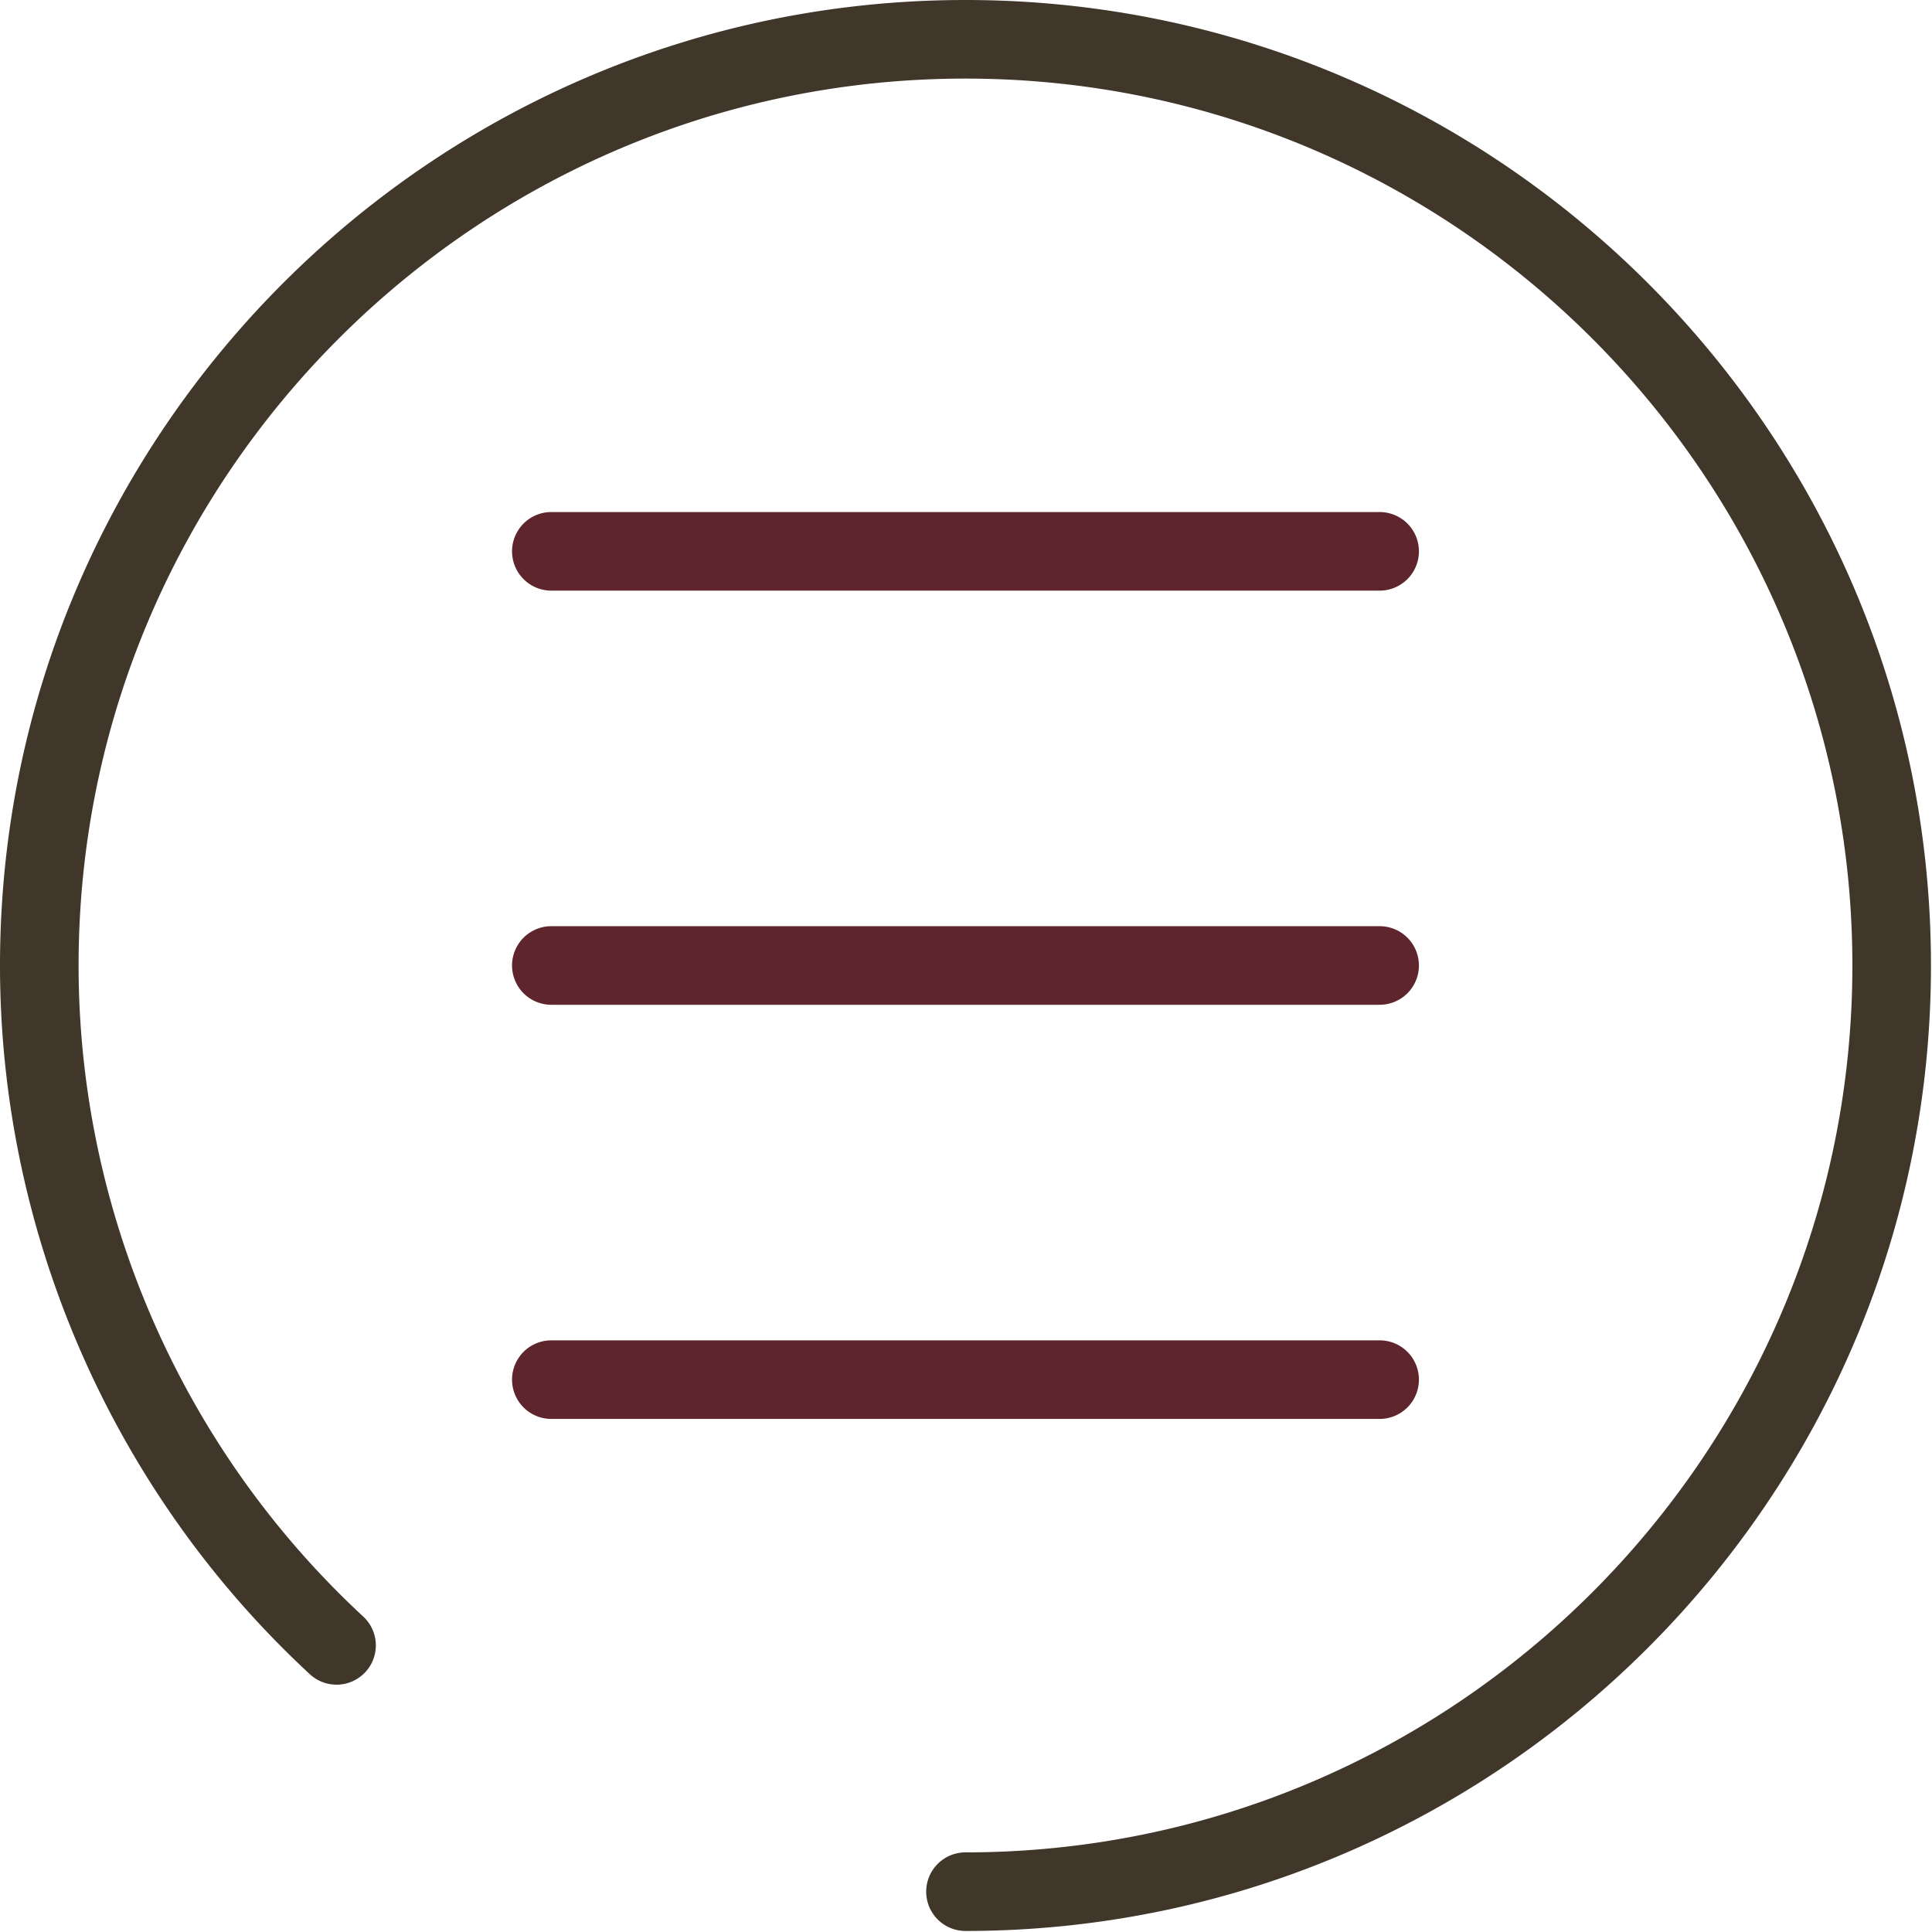
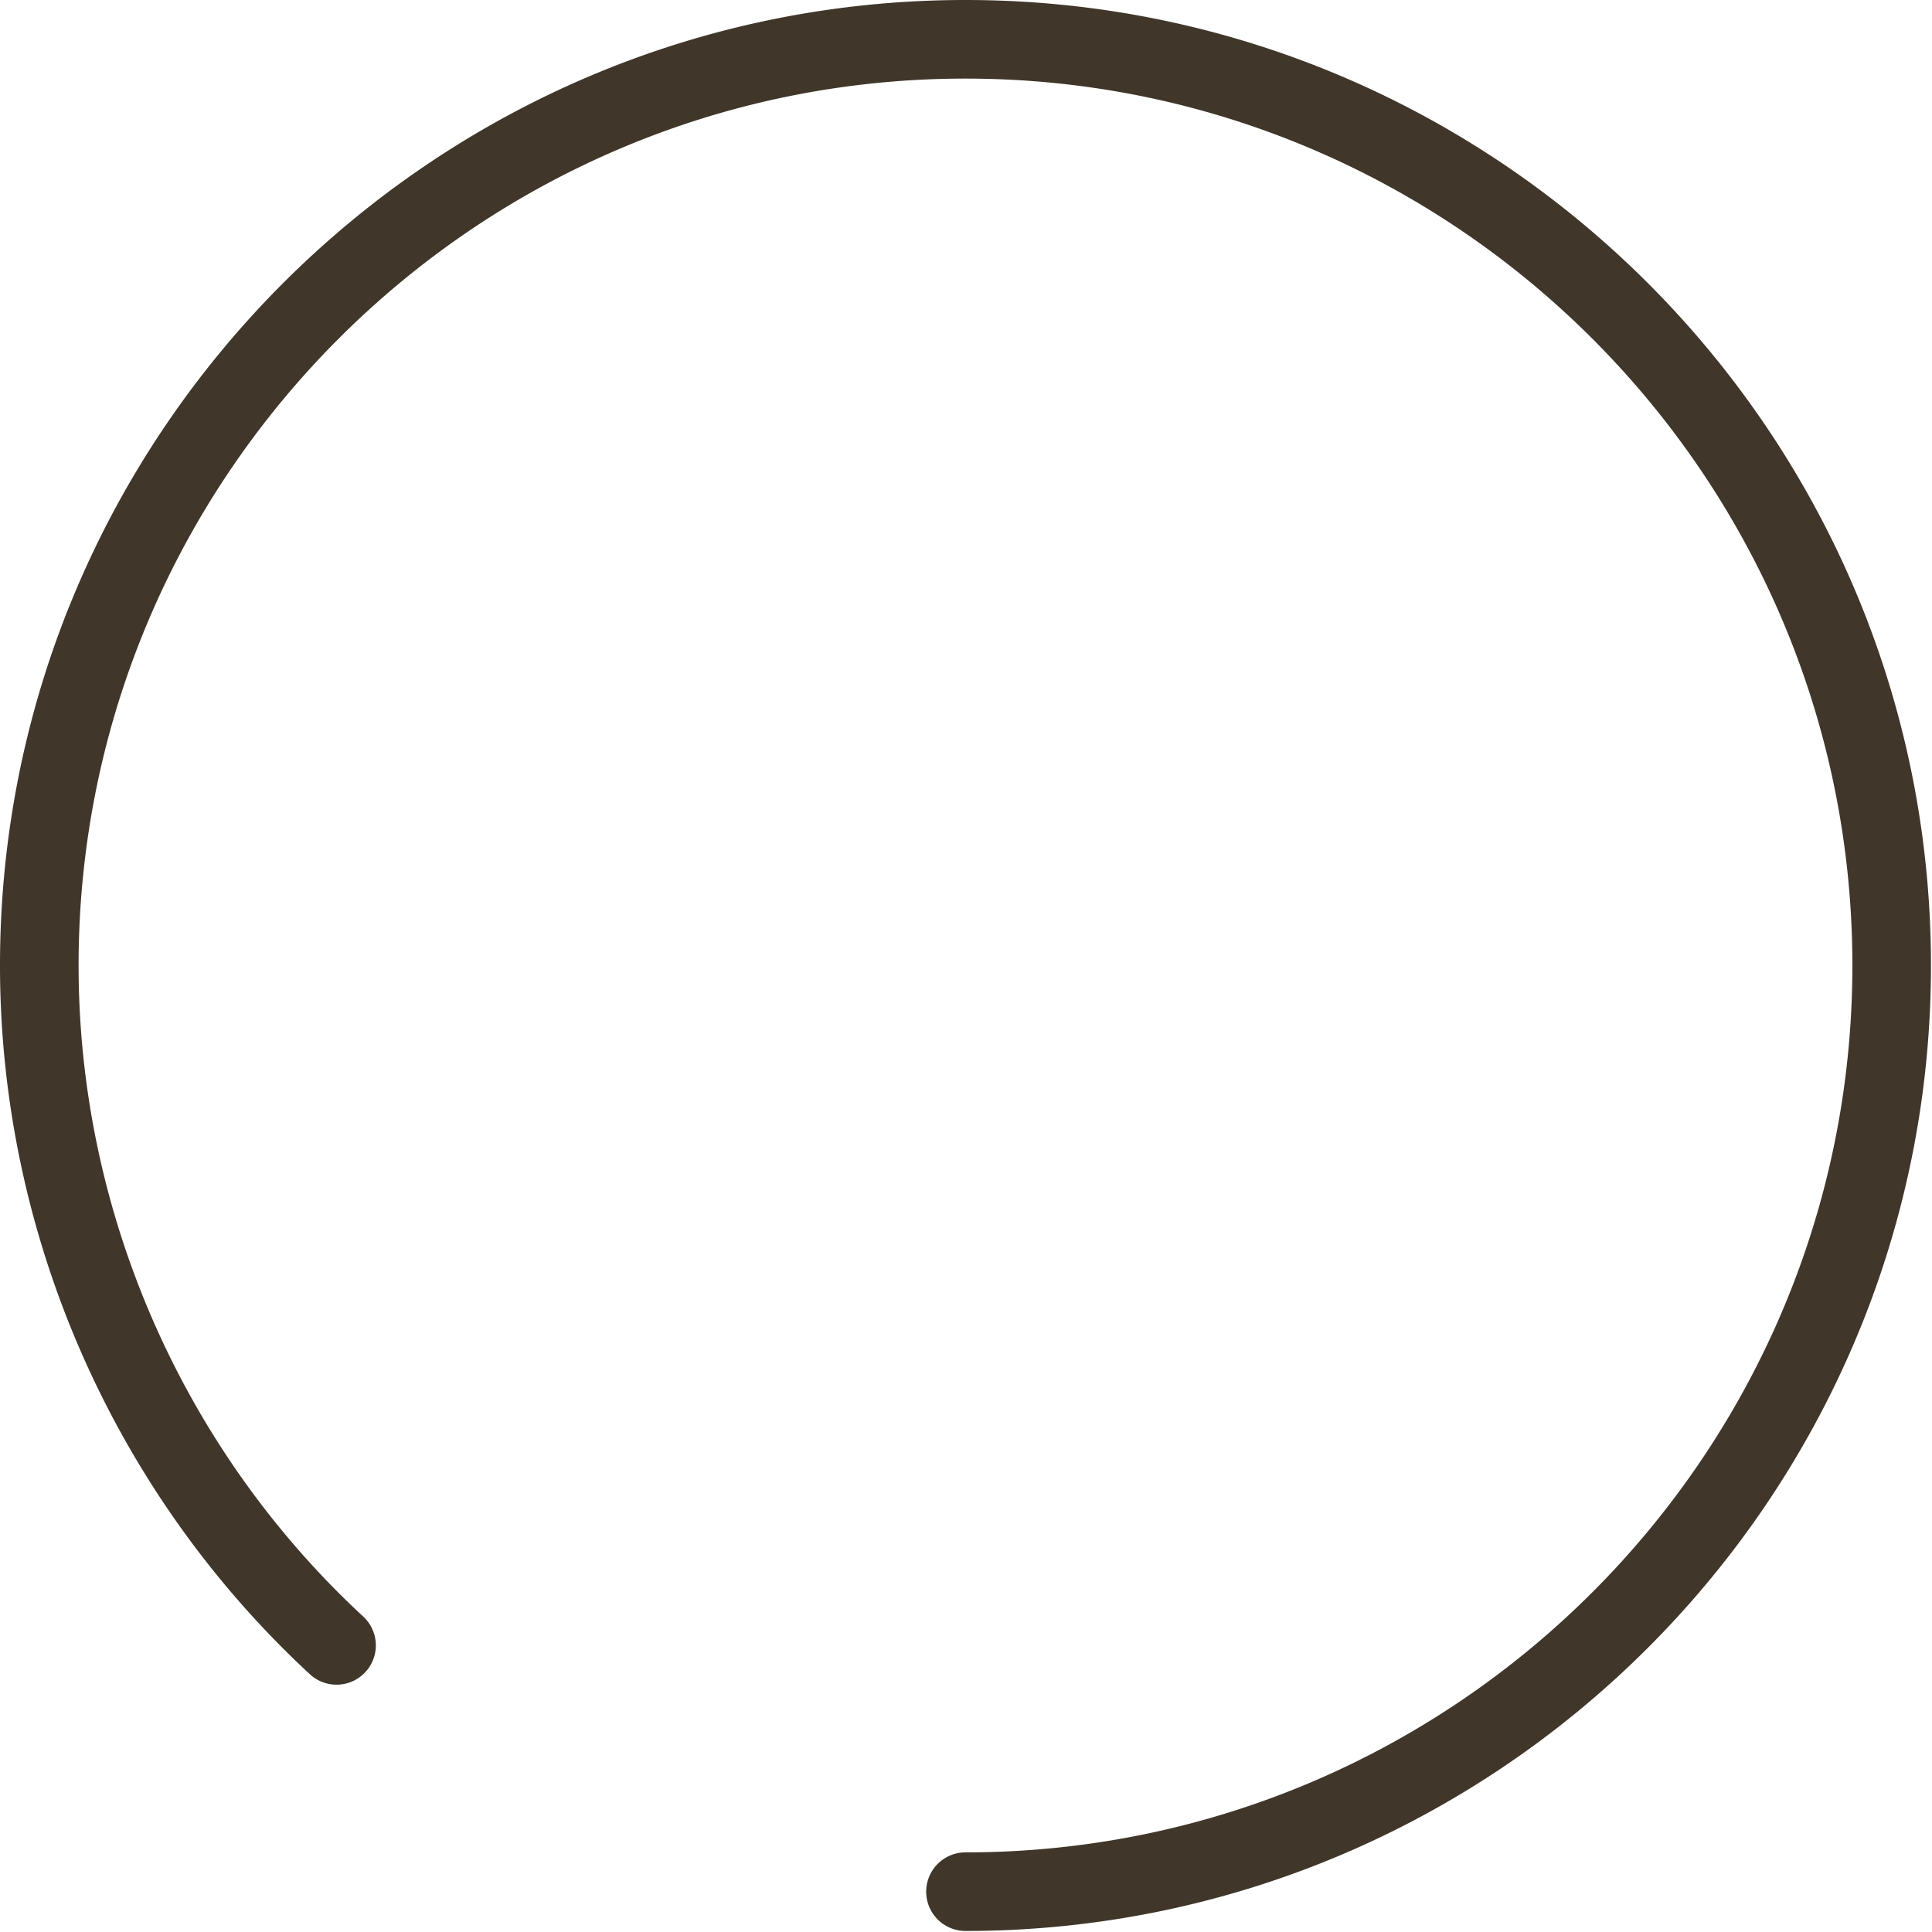
<svg xmlns="http://www.w3.org/2000/svg" viewBox="0 0 295 295">
  <g fill-rule="nonzero" fill="none">
    <path d="M147.421 0C66.133 0 0 66.133 0 147.421c0 40.968 17.259 80.425 47.351 108.255a6 6 0 0 0 8.147-8.81C27.854 221.3 12 185.054 12 147.421 12 72.75 72.75 12 147.421 12c74.671 0 135.421 60.75 135.421 135.421 0 74.671-60.75 135.421-135.421 135.421a6 6 0 0 0 0 12c81.289 0 147.421-66.133 147.421-147.421S228.71 0 147.421 0Z" fill="#40362a" class="fill-000000" />
-     <path d="M84.185 90.185h126.473a6 6 0 0 0 0-12H84.185a6 6 0 0 0 0 12ZM84.185 153.421h126.473a6 6 0 0 0 0-12H84.185a6 6 0 0 0 0 12ZM216.658 210.658a6 6 0 0 0-6-6H84.185a6 6 0 0 0 0 12h126.473a6 6 0 0 0 6-6Z" fill="#5e252d" class="fill-fb4a5e" />
  </g>
</svg>